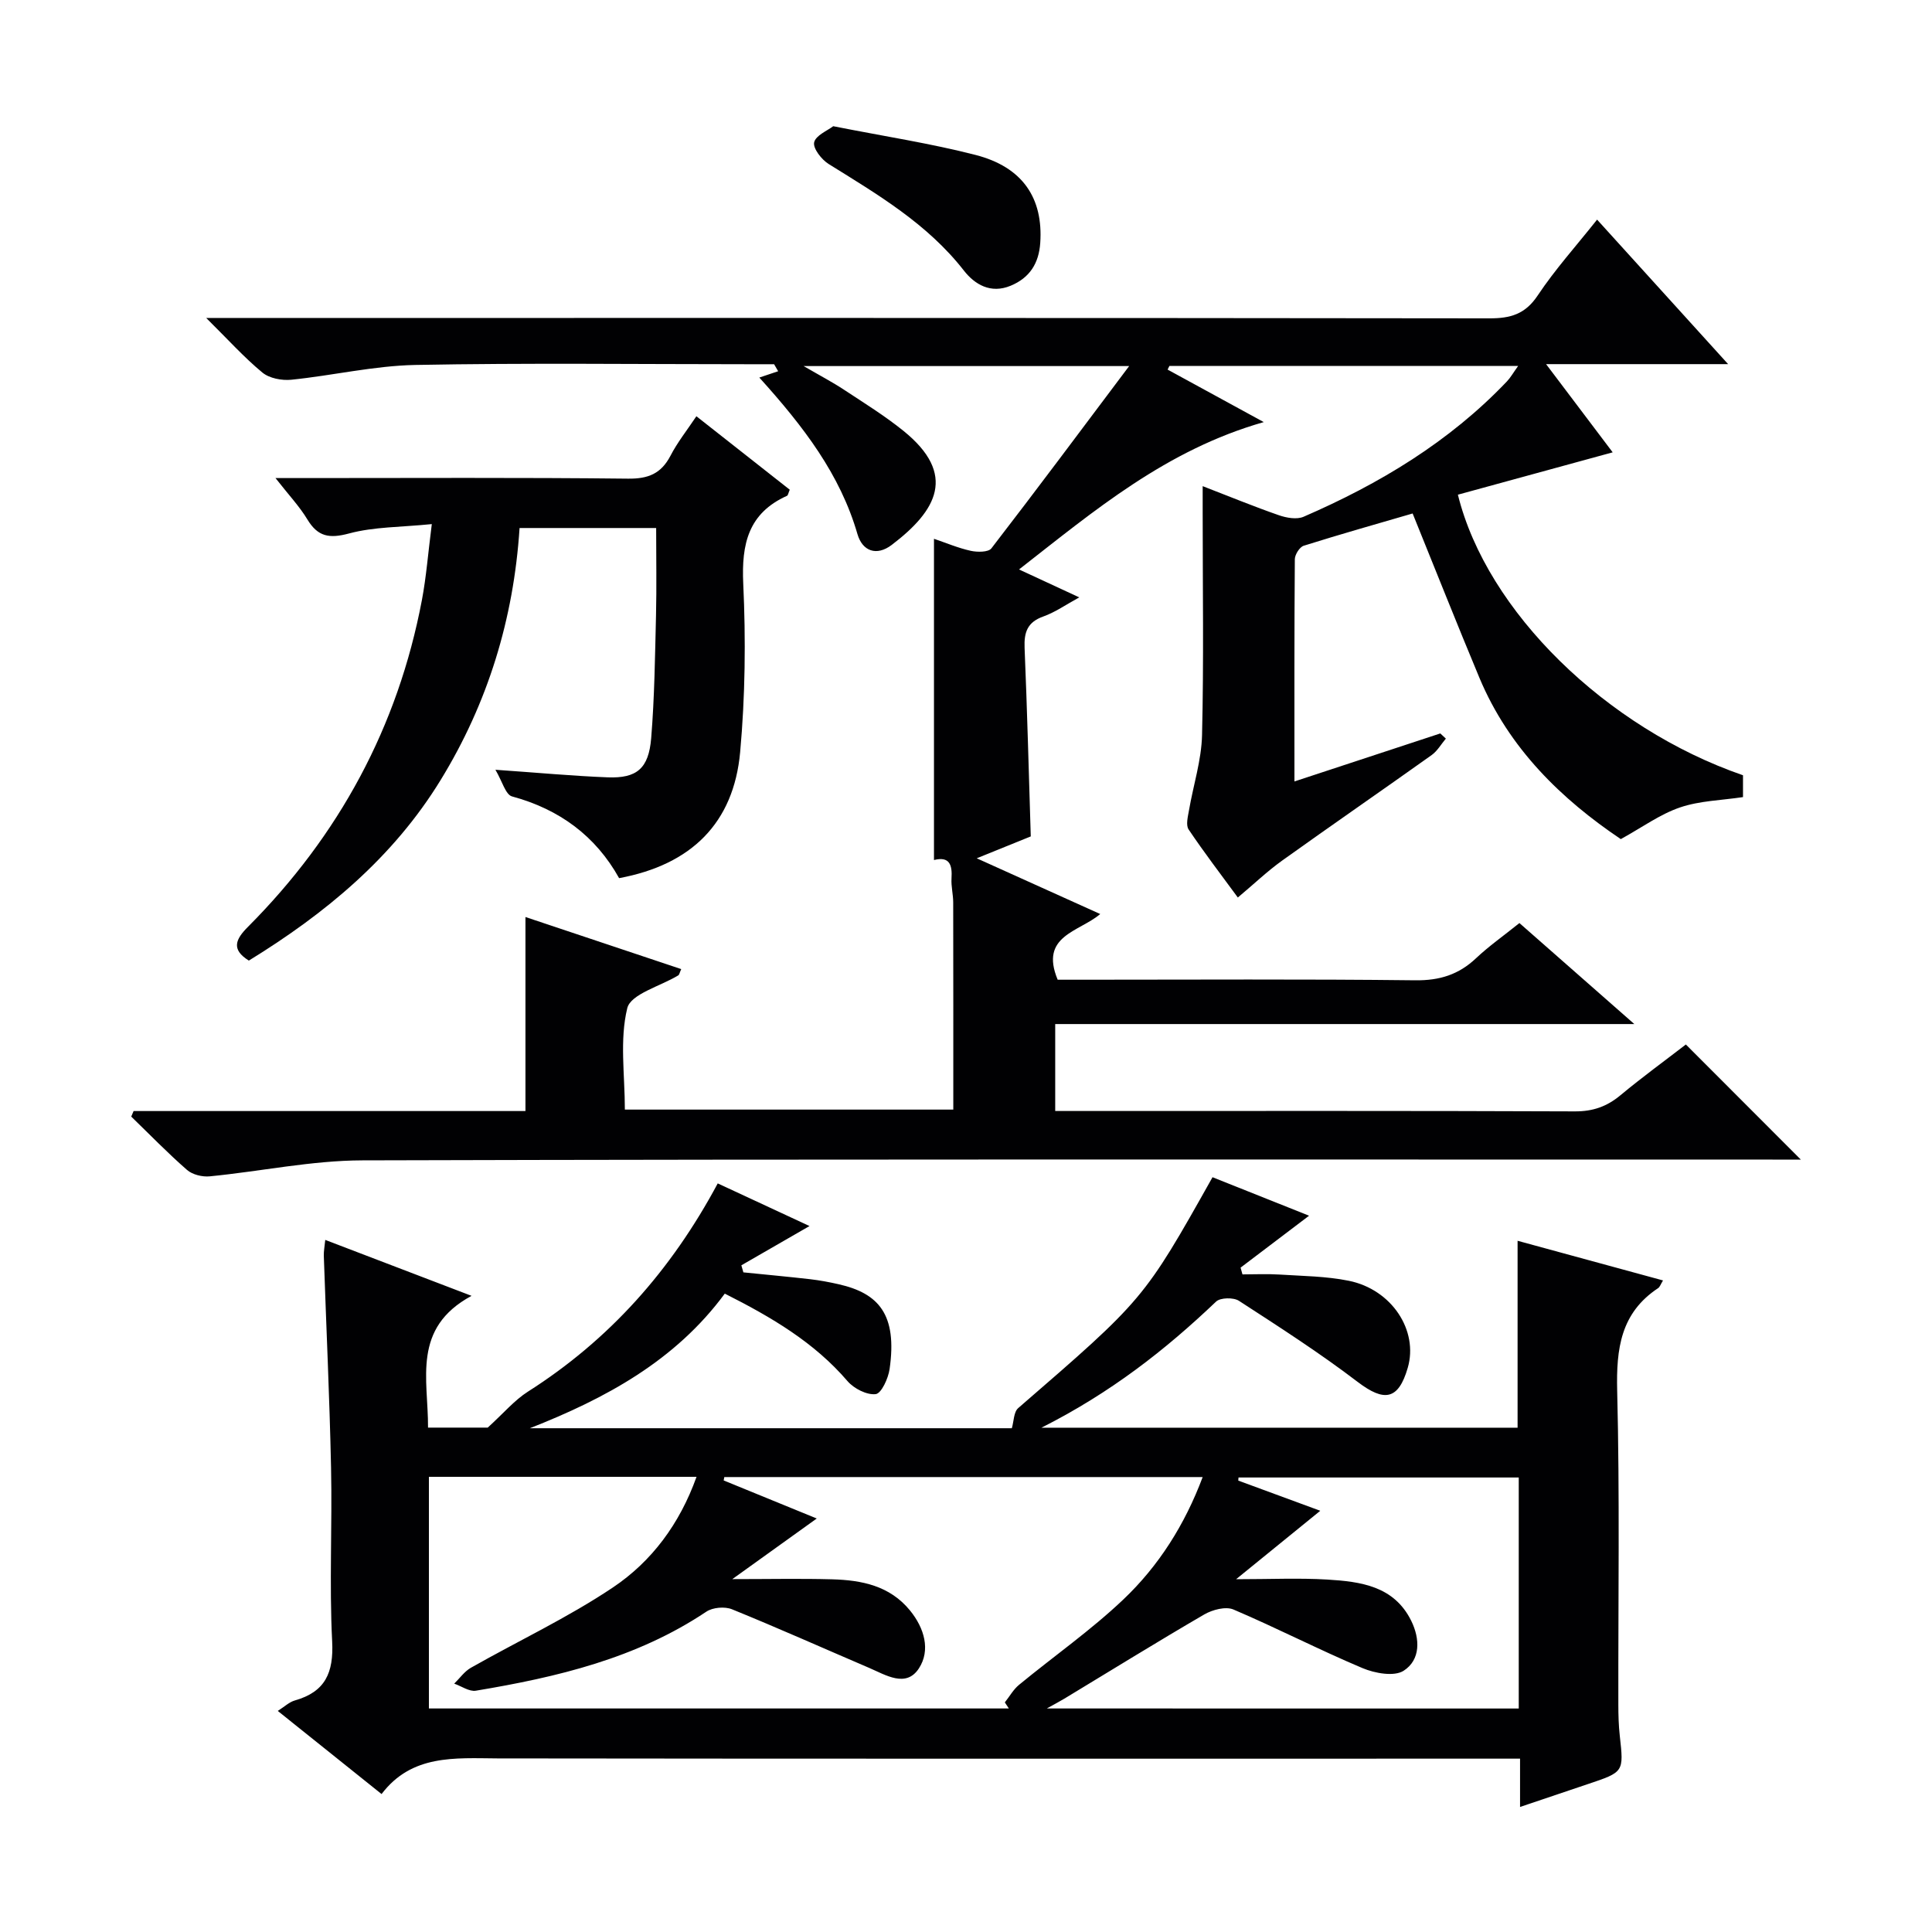
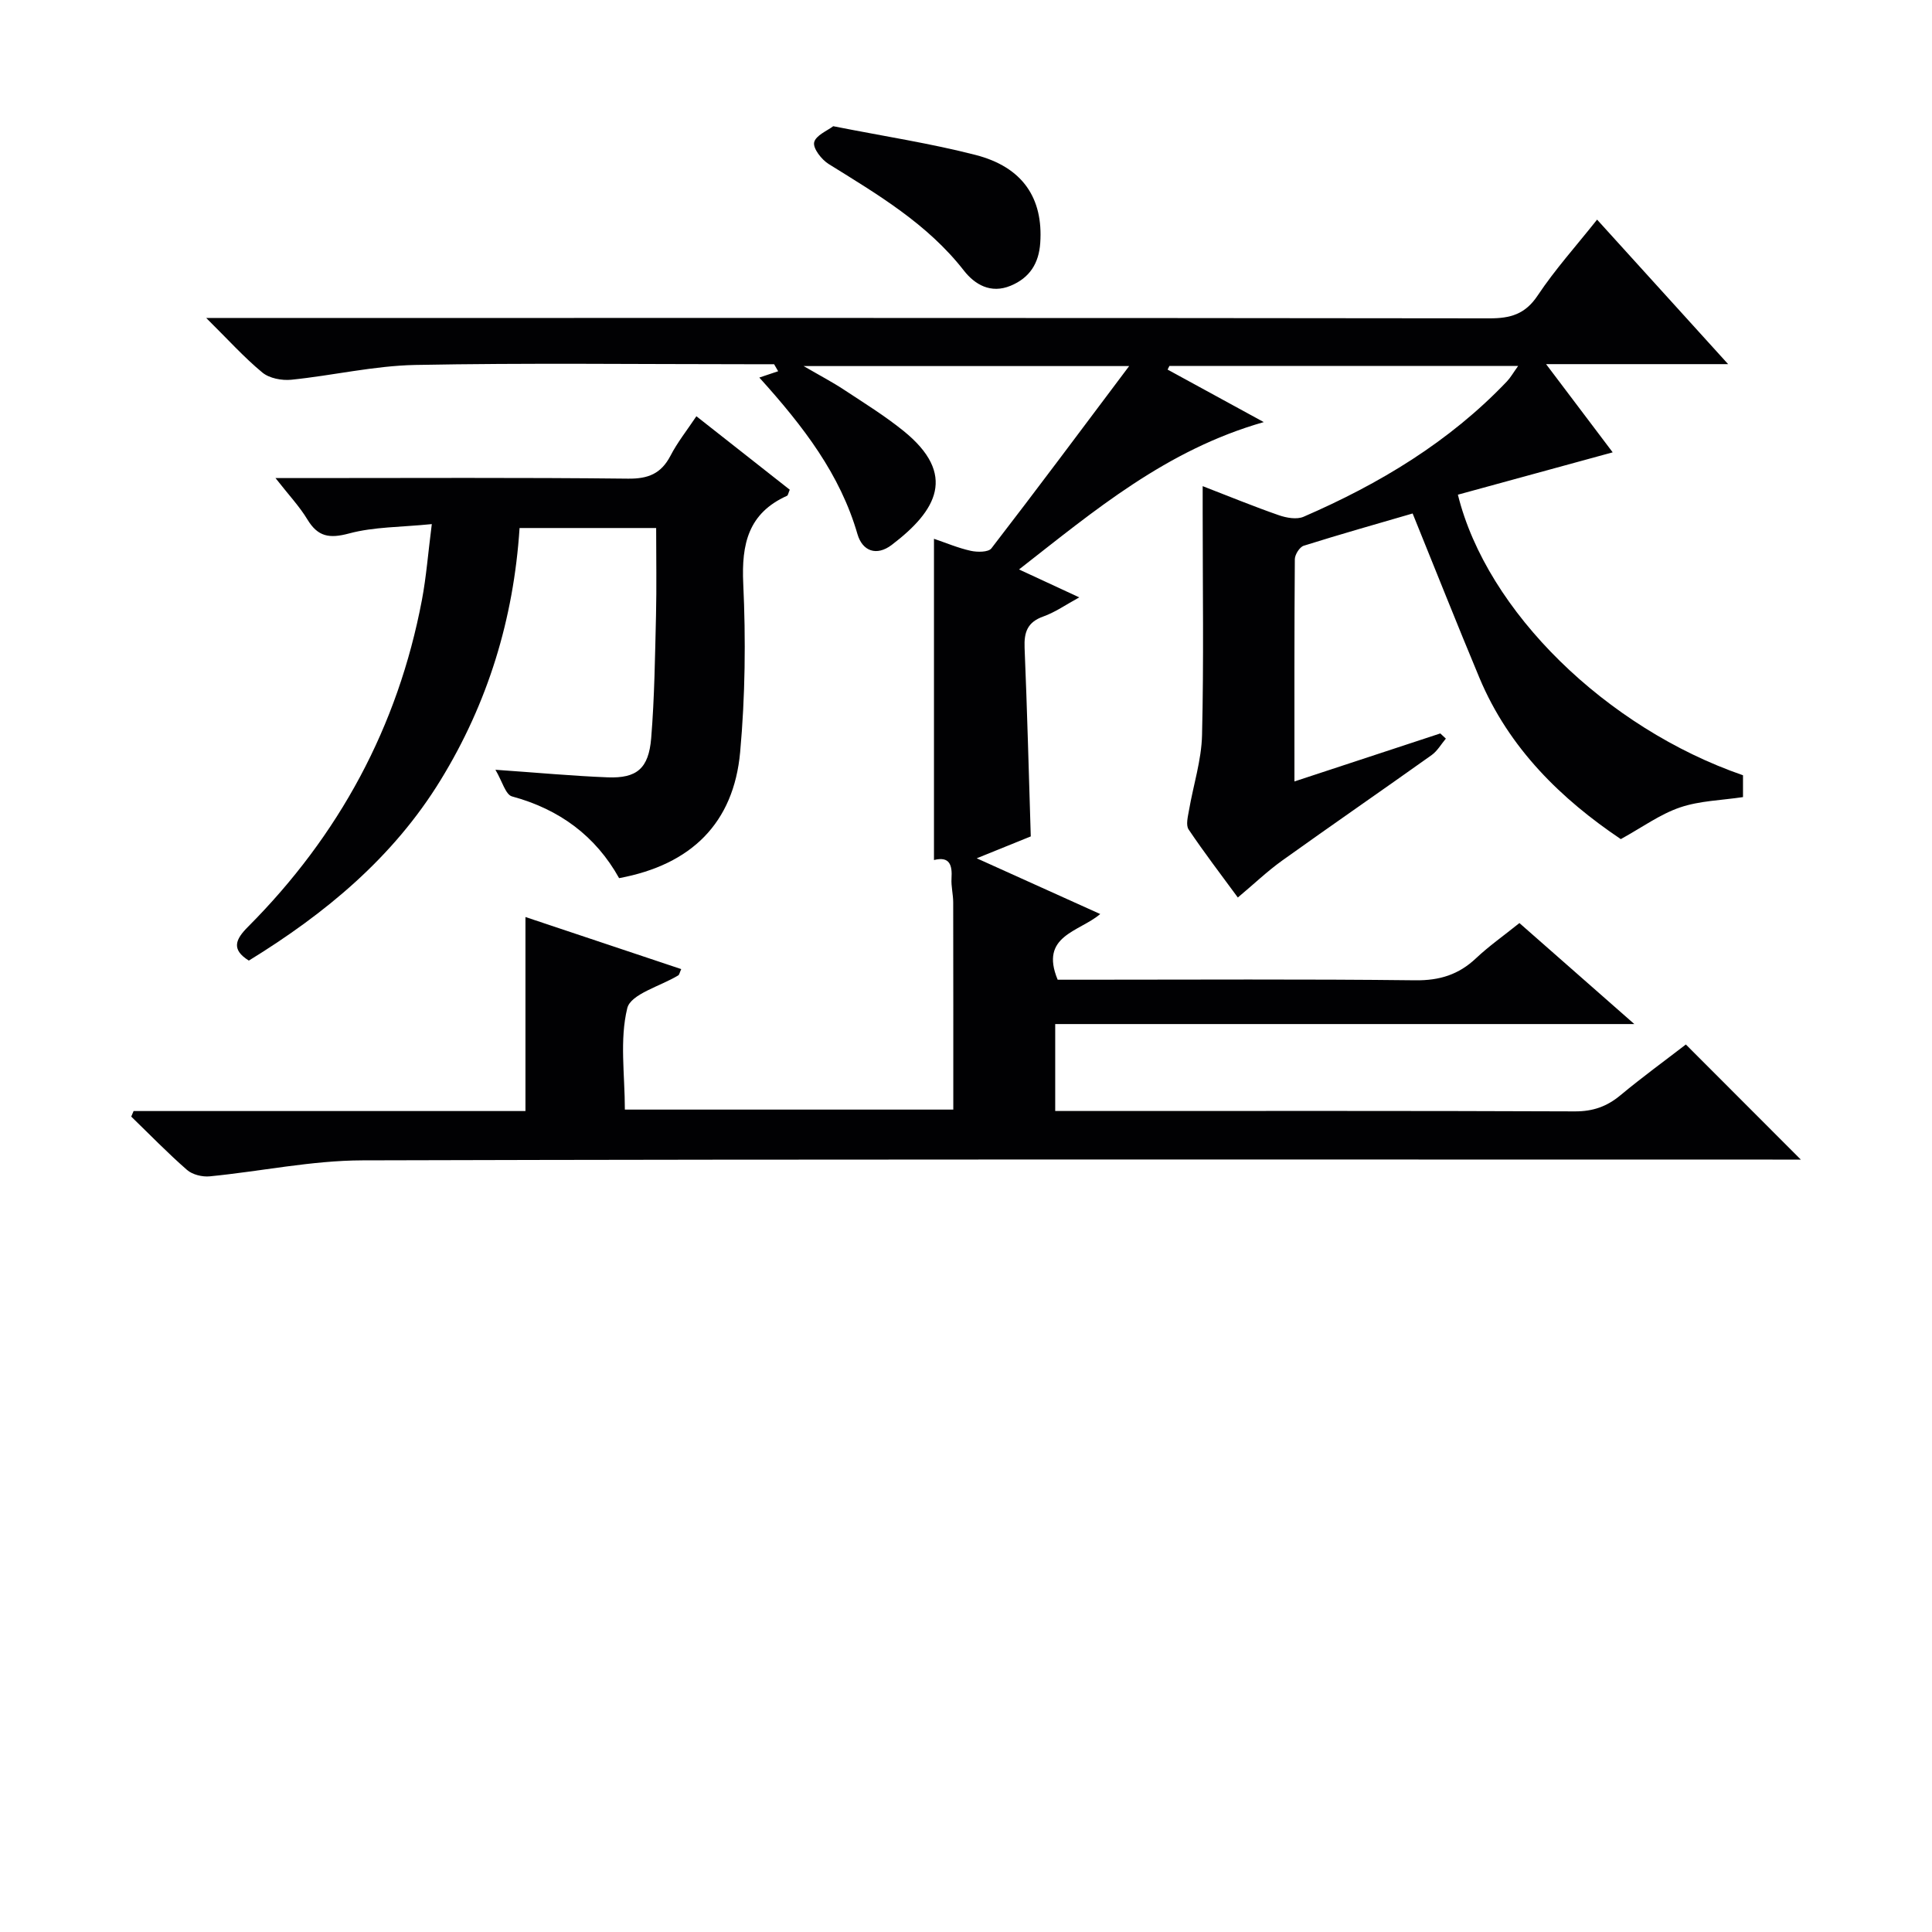
<svg xmlns="http://www.w3.org/2000/svg" enable-background="new 0 0 400 400" viewBox="0 0 400 400">
  <path d="m27.66 230.03h81.13c0-13.55 0-26.71 0-40.17 10.64 3.56 21.41 7.15 32.25 10.78-.35.78-.4 1.17-.61 1.3-3.68 2.24-9.84 3.85-10.56 6.79-1.61 6.56-.5 13.78-.5 21h68c0-14.37.01-28.63-.02-42.89 0-1.65-.45-3.32-.35-4.96.18-2.79-.38-4.64-3.63-3.82 0-22.15 0-44.03 0-66.51 2.46.83 4.98 1.91 7.61 2.49 1.36.3 3.65.31 4.28-.51 9.4-12.19 18.6-24.53 28.52-37.74-23.02 0-44.53 0-67.4 0 3.58 2.08 6.05 3.37 8.36 4.9 4.16 2.74 8.42 5.38 12.29 8.5 11.2 9.04 6.93 16.53-2.41 23.63-3.15 2.39-6.07 1.28-7.09-2.23-3.58-12.35-11.09-22.2-20.32-32.42 1.43-.48 2.66-.89 3.9-1.31-.28-.48-.56-.97-.84-1.45-1.77 0-3.54 0-5.31 0-23 0-46-.29-68.99.15-8.56.17-17.08 2.19-25.65 3.06-1.97.2-4.55-.29-6-1.49-3.79-3.13-7.1-6.82-11.63-11.3h7.22c86.16 0 172.31-.03 258.47.08 4.33.01 7.4-.85 9.98-4.73 3.58-5.38 7.95-10.23 12.3-15.71 8.88 9.79 17.54 19.35 27.13 29.92-12.96 0-24.77 0-37.69 0 5.05 6.68 9.32 12.33 13.79 18.26-10.94 2.99-21.5 5.88-32.05 8.77 5.98 24.19 30.7 48.3 59.03 58.09v4.52c-4.44.67-8.96.75-13.04 2.14-4.14 1.41-7.83 4.12-12.26 6.56-12.23-8.23-23.13-18.72-29.27-33.39-4.67-11.17-9.12-22.43-13.83-34.03-7.42 2.16-15.02 4.31-22.55 6.68-.85.27-1.83 1.83-1.84 2.79-.12 15.14-.08 30.29-.08 46.01 10.39-3.42 20.29-6.68 30.2-9.94.38.36.77.71 1.15 1.07-.97 1.15-1.75 2.55-2.93 3.4-10.29 7.33-20.69 14.5-30.96 21.85-3.1 2.22-5.88 4.89-9.18 7.65-3.47-4.73-6.98-9.31-10.19-14.09-.61-.91-.15-2.66.08-3.98.89-5.19 2.58-10.35 2.7-15.56.37-15.32.13-30.66.13-45.99 0-1.63 0-3.26 0-5.55 5.63 2.18 10.65 4.24 15.77 6.02 1.58.55 3.71.93 5.12.32 15.69-6.8 30.18-15.5 42.09-28.01.76-.8 1.31-1.79 2.33-3.21-24.46 0-48.33 0-72.2 0-.12.25-.25.5-.37.75 6.23 3.4 12.46 6.8 19.91 10.87-20.2 5.76-34.97 18.25-50.67 30.51 4.27 1.98 8 3.71 12.47 5.78-2.75 1.5-4.98 3.08-7.45 3.96-3.29 1.17-4 3.25-3.87 6.48.54 12.94.87 25.89 1.28 39.05-3.3 1.34-6.78 2.75-11.19 4.53 8.95 4.04 17.06 7.7 25.57 11.54-4.39 3.73-12.61 4.46-8.81 13.6h5.06c23 0 46-.15 68.99.12 5.04.06 8.98-1.18 12.57-4.57 2.65-2.5 5.67-4.62 8.98-7.28 7.58 6.66 15.14 13.3 23.79 20.91-40.71 0-80.16 0-119.9 0v18h5.57c34 0 67.99-.06 101.99.08 3.76.02 6.66-1 9.49-3.36 4.47-3.72 9.19-7.15 13.52-10.49 7.87 7.88 15.59 15.61 23.8 23.83-2.07 0-3.97 0-5.86 0-97.32 0-194.64-.11-291.96.16-10.53.03-21.05 2.28-31.6 3.31-1.54.15-3.58-.35-4.7-1.33-4.01-3.5-7.72-7.33-11.55-11.04.17-.4.33-.78.49-1.15z" fill="#010103" />
-   <path d="m79 371.44c-7.38-5.91-14.24-11.41-21.49-17.21 1.39-.88 2.37-1.84 3.54-2.17 6.3-1.79 8.05-5.74 7.72-12.22-.61-11.97.03-23.99-.23-35.98-.31-14.63-1-29.25-1.5-43.87-.03-.94.17-1.89.3-3.28 9.88 3.78 19.41 7.42 30.29 11.58-12.39 6.69-8.96 17.24-9.01 27.28h12.36c3.31-3.01 5.53-5.67 8.31-7.44 16.84-10.71 29.64-25.06 39.31-43.12 6.63 3.08 13.13 6.1 19 8.83-4.69 2.7-9.4 5.41-14.11 8.13.14.49.28.98.42 1.46 4.62.47 9.25.89 13.86 1.42 1.97.23 3.94.6 5.87 1.04 8.26 1.87 12.17 6.23 10.54 17.57-.28 1.93-1.7 5.04-2.88 5.18-1.85.21-4.5-1.15-5.83-2.69-6.89-8.03-15.7-13.22-25.41-18.12-10.23 13.89-24.66 21.7-40.36 27.87h99.79c.42-1.42.38-3.36 1.32-4.17 25.98-22.49 26-22.47 40.23-47.8 6.45 2.57 12.97 5.17 19.99 7.97-5.09 3.86-9.63 7.3-14.18 10.75.13.47.26.93.39 1.4 2.55 0 5.11-.13 7.65.03 4.8.31 9.68.34 14.36 1.29 8.93 1.81 14.45 10.32 12.21 18.02-1.94 6.67-4.85 7.12-10.37 2.92-7.88-6.01-16.25-11.39-24.58-16.79-1.12-.73-3.85-.68-4.73.16-10.51 10.01-21.83 18.88-36.16 26.11h98.58c0-12.67 0-25.36 0-38.7 9.99 2.73 19.94 5.44 30.11 8.21-.49.8-.65 1.35-1.02 1.6-7.75 5.13-8.68 12.55-8.47 21.22.54 21.65.2 43.32.24 64.98 0 2.16.06 4.34.3 6.49.83 7.49.87 7.48-6.59 9.98-4.5 1.51-9 3.03-14.06 4.74 0-3.54 0-6.49 0-10-2.36 0-4.31 0-6.26 0-68.48 0-136.96.04-205.44-.05-8.87-.06-17.77-.85-24.01 7.38zm72.62-44.5c7.55 0 14.11-.14 20.66.04 6.1.17 11.92 1.31 16.11 6.43 3 3.67 4.31 8.24 1.86 12.01-2.66 4.09-6.87 1.37-10.32-.11-9.46-4.05-18.86-8.26-28.39-12.13-1.49-.6-3.98-.39-5.3.5-14.48 9.68-30.91 13.56-47.71 16.36-1.38.23-2.99-.94-4.49-1.46 1.14-1.11 2.11-2.52 3.44-3.28 9.8-5.56 20.08-10.38 29.41-16.63 8.01-5.37 13.82-13.13 17.32-22.91-18.87 0-37.07 0-55.41 0v47.96h120.07c-.28-.42-.56-.84-.83-1.26.98-1.23 1.77-2.68 2.96-3.65 7.18-5.91 14.86-11.28 21.58-17.66 7.33-6.96 12.72-15.48 16.42-25.34-33.39 0-66.21 0-99.04 0-.04.23-.08.47-.13.7 6.35 2.6 12.7 5.19 19.27 7.88-5.91 4.26-11.47 8.25-17.48 12.55zm162.82 26.79c0-16.13 0-31.98 0-47.83-19.6 0-38.81 0-58.02 0-.02.21-.03.43-.05.64 5.7 2.1 11.41 4.2 16.98 6.25-5.8 4.72-11.34 9.22-17.43 14.17 7.11 0 13.02-.28 18.88.07 6.87.42 13.8 1.31 17.37 8.52 1.85 3.74 1.97 8.09-1.56 10.36-1.96 1.26-5.97.53-8.53-.55-9.01-3.8-17.72-8.3-26.71-12.13-1.6-.68-4.34.04-6.03 1.02-9.75 5.67-19.33 11.61-28.98 17.44-1.01.61-2.05 1.15-3.63 2.03 33.05.01 65.31.01 97.71.01z" fill="#010103" />
  <path d="m144.18 86.18c6.72 5.29 13.07 10.28 19.33 15.21-.3.69-.35 1.16-.57 1.26-8 3.6-9.44 9.95-9.06 18.17.54 11.6.41 23.33-.64 34.9-1.34 14.68-10.1 23.32-25.06 26.09-4.85-8.71-12.34-14.26-22.17-16.92-1.34-.36-2.03-3.15-3.44-5.52 8.79.61 16.01 1.29 23.25 1.57 6.01.23 8.48-1.81 9-8.1.69-8.44.79-16.93 1-25.41.14-5.95.03-11.9.03-18.11-9.66 0-18.74 0-28.28 0-1.22 18.81-6.57 36.27-16.38 52.24-9.82 16-23.84 27.59-39.67 37.32-3.71-2.31-2.76-4.41-.17-7 18.83-18.9 31.02-41.38 36-67.64.91-4.81 1.28-9.73 2.05-15.73-6.44.65-11.99.55-17.14 1.94-4.08 1.09-6.45.69-8.63-2.92-1.62-2.68-3.82-5.01-6.59-8.55h5.99c22.33 0 44.66-.13 66.99.12 4.19.05 6.85-1.03 8.79-4.73 1.41-2.74 3.38-5.22 5.37-8.19z" fill="#010103" />
  <path d="m172.51 26.13c10.66 2.11 20.19 3.56 29.47 5.95 9.75 2.51 14.03 8.94 13.39 18.24-.29 4.19-2.17 7.2-6.13 8.84-4.14 1.72-7.44-.28-9.67-3.13-7.56-9.7-17.84-15.75-28-22.07-1.47-.91-3.28-3.24-3.01-4.48.32-1.45 2.76-2.43 3.95-3.35z" fill="#010103" />
</svg>